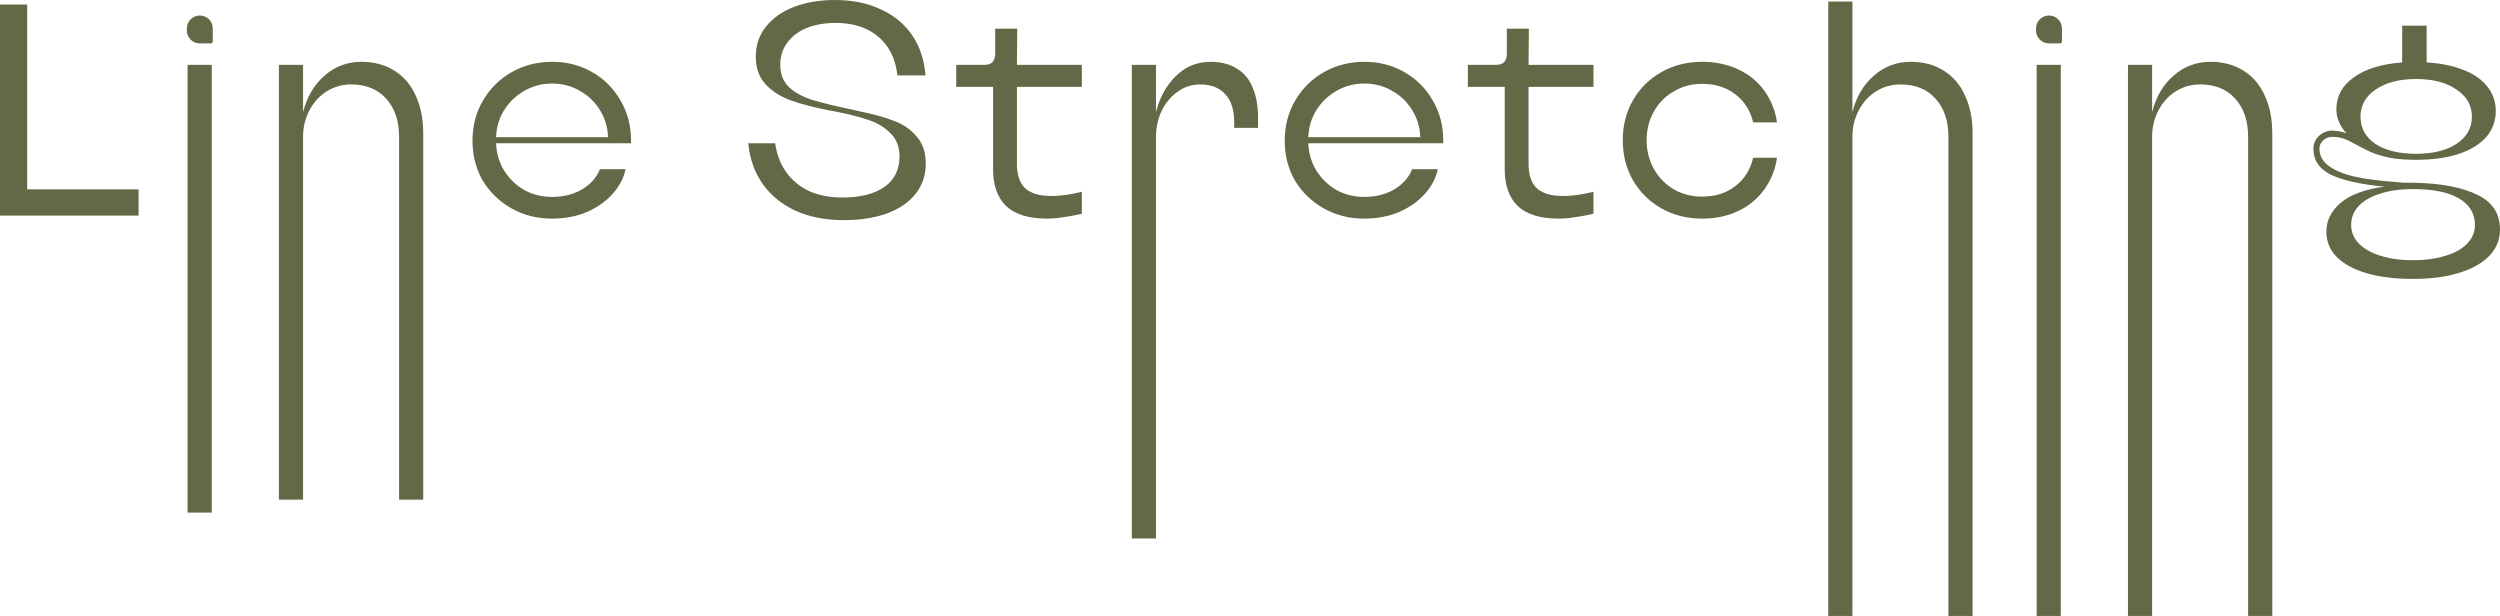
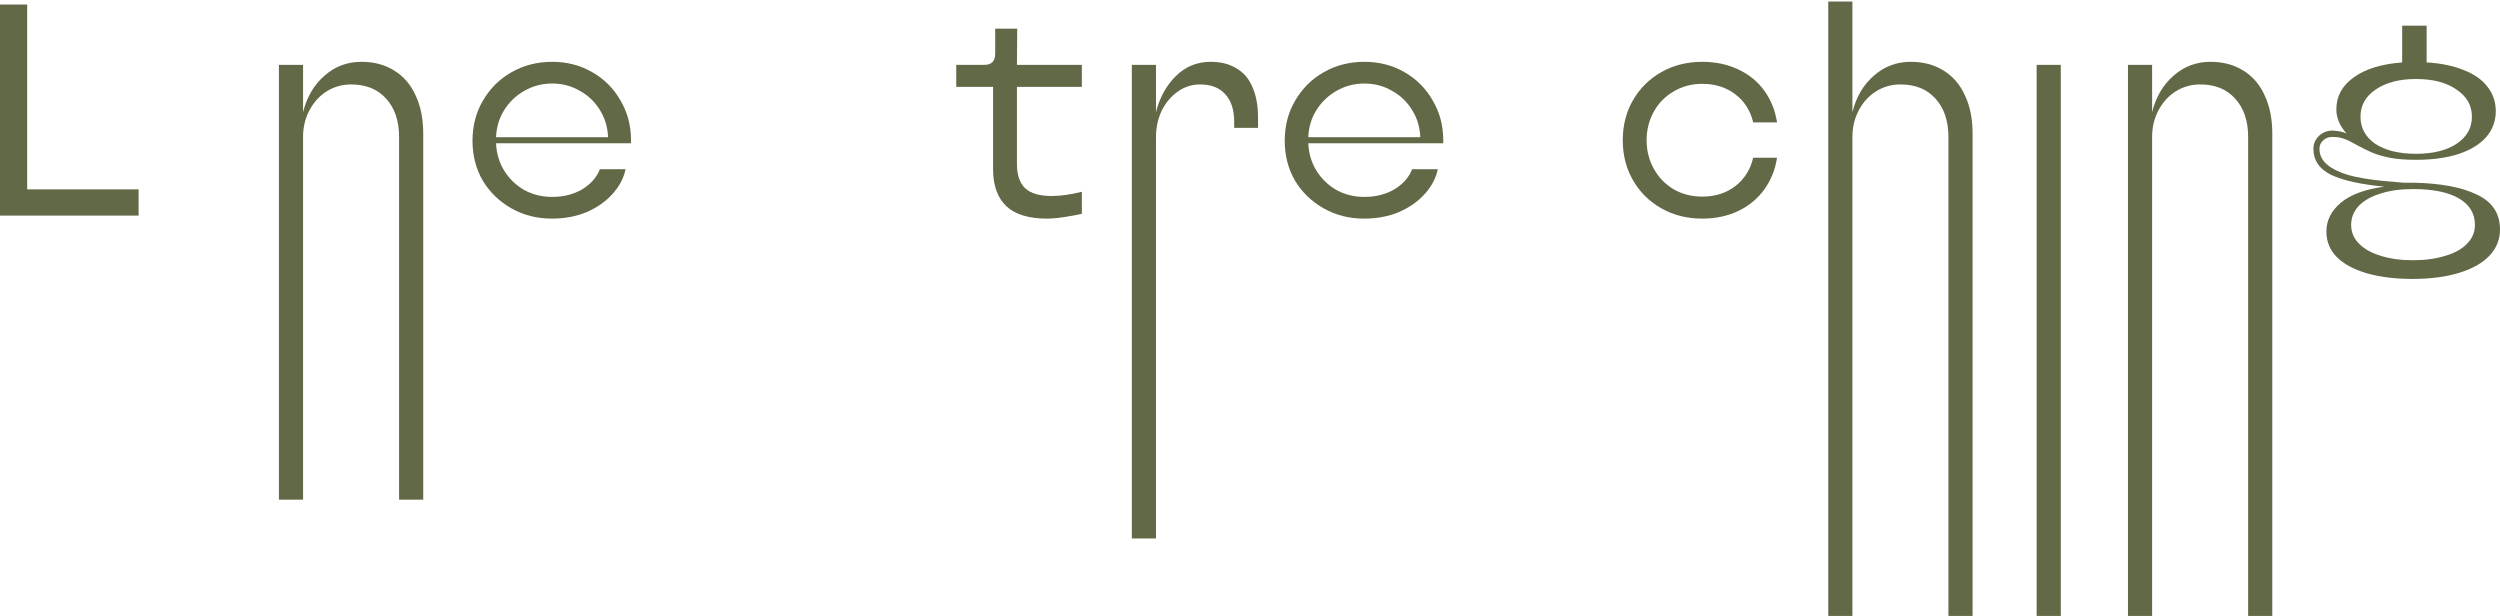
<svg xmlns="http://www.w3.org/2000/svg" width="1936" height="477" viewBox="0 0 1936 477" fill="none">
  <path d="M0 166.963V3.508H21.044V146.648H107.324V166.963H0Z" fill="#626947" />
-   <path d="M145.263 396.963V50.209H163.969V396.963H145.263ZM154.733 33.63C149.187 33.63 144.691 29.134 144.691 23.589L144.691 22.042C144.691 16.496 149.187 12 154.733 12V12C160.279 12 164.775 16.496 164.775 22.042L164.775 32.028C164.775 32.913 164.058 33.63 163.173 33.63H154.733V33.63Z" fill="#626947" />
  <path d="M215.985 386.963V50.209H234.691V86.87C237.653 75.039 243.187 65.621 251.292 58.616C259.398 51.455 268.907 47.874 279.819 47.874C289.639 47.874 298.135 50.132 305.305 54.646C312.632 59.161 318.165 65.621 321.906 74.027C325.804 82.278 327.752 92.085 327.752 103.449V386.963H309.046V106.018C309.046 93.564 305.695 83.679 298.992 76.362C292.445 69.046 283.404 65.387 271.869 65.387C265.01 65.387 258.697 67.178 252.929 70.758C247.317 74.339 242.875 79.242 239.601 85.469C236.328 91.696 234.691 98.546 234.691 106.018V386.963H215.985Z" fill="#626947" />
  <path d="M427.397 169.298C415.861 169.298 405.417 166.652 396.064 161.359C386.712 156.066 379.307 148.905 373.851 139.876C368.551 130.692 365.901 120.417 365.901 109.053C365.901 97.378 368.629 86.948 374.085 77.763C379.541 68.423 386.945 61.106 396.298 55.814C405.651 50.521 416.095 47.874 427.63 47.874C439.01 47.874 449.298 50.521 458.495 55.814C467.848 61.106 475.174 68.423 480.474 77.763C485.93 86.948 488.658 97.222 488.658 108.586C488.658 108.898 488.658 109.287 488.658 109.754C488.658 110.221 488.658 110.61 488.658 110.921H384.14C384.451 118.705 386.556 125.788 390.453 132.171C394.35 138.398 399.494 143.379 405.885 147.115C412.432 150.696 419.68 152.486 427.63 152.486C436.36 152.486 444.076 150.54 450.779 146.648C457.482 142.601 462.08 137.386 464.574 131.003H484.449C483.046 137.853 479.695 144.235 474.395 150.151C469.251 155.911 462.626 160.581 454.52 164.161C446.414 167.586 437.373 169.298 427.397 169.298ZM470.887 106.251C470.576 98.468 468.471 91.463 464.574 85.236C460.677 78.853 455.455 73.872 448.908 70.291C442.517 66.555 435.424 64.687 427.63 64.687C419.836 64.687 412.666 66.555 406.119 70.291C399.728 73.872 394.506 78.853 390.453 85.236C386.556 91.463 384.451 98.468 384.14 106.251H470.887Z" fill="#626947" />
-   <path d="M653.334 170.466C639.305 170.466 626.912 168.053 616.156 163.227C605.4 158.246 596.827 151.24 590.436 142.212C584.201 133.183 580.537 122.753 579.446 110.921H600.256C601.503 119.483 604.309 126.878 608.674 133.105C613.039 139.332 618.884 144.235 626.211 147.816C633.693 151.24 642.344 152.953 652.165 152.953C666.194 152.953 677.106 150.229 684.9 144.78C692.694 139.176 696.591 131.314 696.591 121.196C696.591 113.879 694.331 107.964 689.81 103.449C685.445 98.779 679.522 95.199 672.04 92.708C664.713 90.217 655.204 87.882 643.513 85.703H643.279C630.965 83.368 620.677 80.721 612.415 77.763C604.309 74.806 597.762 70.603 592.774 65.154C587.786 59.705 585.292 52.622 585.292 43.905C585.292 35.031 587.864 27.326 593.008 20.787C598.308 14.094 605.556 8.956 614.753 5.376C624.106 1.795 634.706 0.005 646.553 0.005C660.115 0.005 671.962 2.418 682.094 7.244C692.382 11.914 700.488 18.608 706.411 27.326C712.335 36.043 715.764 46.395 716.699 58.382H694.954C693.551 45.617 688.641 35.654 680.223 28.493C671.806 21.332 660.816 17.752 647.254 17.752C638.681 17.752 631.121 19.075 624.574 21.721C618.183 24.368 613.194 28.182 609.609 33.163C606.024 37.989 604.231 43.671 604.231 50.209C604.231 57.215 606.414 62.897 610.778 67.255C615.143 71.459 621.144 74.806 628.783 77.296C636.421 79.631 647.021 82.2 660.582 85.002C661.206 85.158 661.751 85.313 662.219 85.469C662.687 85.469 663.154 85.547 663.622 85.703C663.934 85.858 664.245 85.936 664.557 85.936C664.869 85.936 665.181 86.014 665.493 86.17C676.404 88.349 685.367 90.84 692.382 93.642C699.553 96.288 705.398 100.336 709.919 105.784C714.595 111.077 716.933 118.082 716.933 126.8C716.933 135.673 714.283 143.457 708.983 150.151C703.839 156.689 696.435 161.748 686.77 165.329C677.262 168.754 666.116 170.466 653.334 170.466Z" fill="#626947" />
  <path d="M810.895 169.298C796.71 169.298 786.188 166.107 779.329 159.725C772.47 153.186 769.041 143.613 769.041 131.003V67.255H740.515V50.209H762.26C765.066 50.209 767.17 49.509 768.573 48.108C769.976 46.551 770.678 44.372 770.678 41.57V22.189H787.747L787.513 50.209H837.784V67.255H787.513V127.034C787.513 135.595 789.695 141.9 794.06 145.948C798.424 149.839 805.205 151.785 814.402 151.785C821.105 151.785 828.899 150.696 837.784 148.516V165.562C833.731 166.496 829.133 167.353 823.989 168.131C819.001 168.909 814.636 169.298 810.895 169.298Z" fill="#626947" />
  <path d="M876.485 416.963V50.209H895.191V86.87C897.997 75.662 903.063 66.399 910.39 59.083C917.872 51.611 926.913 47.874 937.513 47.874C945.463 47.874 952.166 49.587 957.622 53.011C963.233 56.281 967.364 61.184 970.014 67.722C972.82 74.105 974.223 81.889 974.223 91.073V99.013H955.751V94.342C955.751 85.002 953.413 77.841 948.736 72.86C944.216 67.878 937.747 65.387 929.329 65.387C922.938 65.387 917.17 67.255 912.026 70.992C906.882 74.572 902.751 79.476 899.634 85.703C896.672 91.93 895.191 98.857 895.191 106.485V416.963H876.485Z" fill="#626947" />
  <path d="M1056.39 169.298C1044.85 169.298 1034.41 166.652 1025.05 161.359C1015.7 156.066 1008.3 148.905 1002.84 139.876C997.54 130.692 994.891 120.417 994.891 109.053C994.891 97.378 997.618 86.948 1003.07 77.763C1008.53 68.423 1015.93 61.106 1025.29 55.814C1034.64 50.521 1045.08 47.874 1056.62 47.874C1068 47.874 1078.29 50.521 1087.48 55.814C1096.84 61.106 1104.16 68.423 1109.46 77.763C1114.92 86.948 1117.65 97.222 1117.65 108.586C1117.65 108.898 1117.65 109.287 1117.65 109.754C1117.65 110.221 1117.65 110.61 1117.65 110.921H1013.13C1013.44 118.705 1015.54 125.788 1019.44 132.171C1023.34 138.398 1028.48 143.379 1034.87 147.115C1041.42 150.696 1048.67 152.486 1056.62 152.486C1065.35 152.486 1073.06 150.54 1079.77 146.648C1086.47 142.601 1091.07 137.386 1093.56 131.003H1113.44C1112.04 137.853 1108.68 144.235 1103.38 150.151C1098.24 155.911 1091.61 160.581 1083.51 164.161C1075.4 167.586 1066.36 169.298 1056.39 169.298ZM1099.88 106.251C1099.56 98.468 1097.46 91.463 1093.56 85.236C1089.67 78.853 1084.44 73.872 1077.9 70.291C1071.51 66.555 1064.41 64.687 1056.62 64.687C1048.83 64.687 1041.65 66.555 1035.11 70.291C1028.72 73.872 1023.49 78.853 1019.44 85.236C1015.54 91.463 1013.44 98.468 1013.13 106.251H1099.88Z" fill="#626947" />
-   <path d="M1207.1 169.298C1192.92 169.298 1182.4 166.107 1175.54 159.725C1168.68 153.186 1165.25 143.613 1165.25 131.003V67.255H1136.72V50.209H1158.47C1161.27 50.209 1163.38 49.509 1164.78 48.108C1166.18 46.551 1166.89 44.372 1166.89 41.57V22.189H1183.96L1183.72 50.209H1233.99V67.255H1183.72V127.034C1183.72 135.595 1185.9 141.9 1190.27 145.948C1194.63 149.839 1201.41 151.785 1210.61 151.785C1217.31 151.785 1225.11 150.696 1233.99 148.516V165.562C1229.94 166.496 1225.34 167.353 1220.2 168.131C1215.21 168.909 1210.84 169.298 1207.1 169.298Z" fill="#626947" />
  <path d="M1318.17 169.298C1306.47 169.298 1295.95 166.652 1286.6 161.359C1277.25 156.066 1269.92 148.828 1264.62 139.643C1259.32 130.458 1256.67 120.106 1256.67 108.586C1256.67 97.067 1259.32 86.715 1264.62 77.53C1269.92 68.345 1277.25 61.106 1286.6 55.814C1295.95 50.521 1306.47 47.874 1318.17 47.874C1328.45 47.874 1337.73 49.82 1345.99 53.712C1354.41 57.604 1361.19 63.13 1366.33 70.291C1371.48 77.452 1374.75 85.625 1376.15 94.809H1357.68C1355.5 85.625 1350.9 78.386 1343.89 73.093C1336.87 67.645 1328.3 64.92 1318.17 64.92C1310.06 64.92 1302.73 66.866 1296.19 70.758C1289.64 74.494 1284.49 79.709 1280.75 86.403C1277.01 93.097 1275.14 100.491 1275.14 108.586C1275.14 116.681 1277.01 124.076 1280.75 130.77C1284.49 137.464 1289.64 142.756 1296.19 146.648C1302.73 150.384 1310.06 152.252 1318.17 152.252C1328.3 152.252 1336.87 149.528 1343.89 144.08C1350.9 138.631 1355.5 131.315 1357.68 122.13H1376.15C1374.75 131.315 1371.48 139.487 1366.33 146.648C1361.19 153.809 1354.41 159.413 1345.99 163.461C1337.73 167.353 1328.45 169.298 1318.17 169.298Z" fill="#626947" />
  <path d="M1415.8 476.963V1.173H1434.51V86.87C1437.47 75.039 1443 65.621 1451.11 58.616C1459.21 51.455 1468.72 47.874 1479.63 47.874C1489.45 47.874 1497.95 50.132 1505.12 54.646C1512.45 59.161 1517.98 65.621 1521.72 74.027C1525.62 82.278 1527.57 92.085 1527.57 103.449V476.963H1508.86V106.018C1508.86 93.564 1505.51 83.679 1498.81 76.362C1492.26 69.046 1483.22 65.387 1471.68 65.387C1464.82 65.387 1458.51 67.178 1452.74 70.758C1447.13 74.339 1442.69 79.242 1439.42 85.469C1436.14 91.696 1434.51 98.546 1434.51 106.018V476.963H1415.8Z" fill="#626947" />
  <path d="M1577.17 476.963V50.209H1595.88V476.963H1577.17Z" fill="#626947" />
  <path d="M1647.9 476.963V50.209H1666.6V86.87C1669.56 75.039 1675.1 65.621 1683.2 58.616C1691.31 51.455 1700.82 47.874 1711.73 47.874C1721.55 47.874 1730.04 50.132 1737.22 54.646C1744.54 59.161 1750.08 65.621 1753.82 74.027C1757.71 82.278 1759.66 92.085 1759.66 103.449V476.963H1740.96V106.018C1740.96 93.564 1737.61 83.679 1730.9 76.362C1724.36 69.046 1715.31 65.387 1703.78 65.387C1696.92 65.387 1690.61 67.178 1684.84 70.758C1679.23 74.339 1674.78 79.242 1671.51 85.469C1668.24 91.696 1666.6 98.546 1666.6 106.018V476.963H1647.9Z" fill="#626947" />
  <path d="M1868.43 216C1854.71 216 1842.78 214.521 1832.65 211.563C1822.67 208.606 1814.96 204.402 1809.5 198.954C1804.2 193.505 1801.55 186.967 1801.55 179.339C1801.55 170.777 1805.22 163.383 1812.54 157.156C1820.02 150.773 1831.33 146.57 1846.45 144.547C1828.36 142.834 1814.65 139.799 1805.29 135.44C1796.1 130.925 1791.5 124.154 1791.5 115.125C1791.5 111.388 1792.9 108.119 1795.71 105.317C1798.67 102.515 1802.25 101.114 1806.46 101.114C1807.24 101.114 1808.02 101.192 1808.8 101.348C1809.58 101.348 1810.36 101.425 1811.14 101.581C1812.07 101.737 1813.09 101.97 1814.18 102.282C1815.27 102.593 1816.28 102.982 1817.22 103.449C1811.92 97.534 1809.27 91.307 1809.27 84.769C1809.27 74.65 1813.71 66.399 1822.6 60.017C1831.48 53.478 1844.03 49.587 1860.24 48.341V19.853H1879.18V48.341C1890.09 48.964 1899.6 50.91 1907.71 54.179C1915.81 57.292 1921.97 61.574 1926.18 67.022C1930.54 72.471 1932.73 78.853 1932.73 86.17C1932.73 93.798 1930.23 100.491 1925.24 106.251C1920.26 111.856 1913.09 116.214 1903.73 119.328C1894.38 122.286 1883.47 123.764 1871 123.764C1863.05 123.764 1856.19 123.22 1850.42 122.13C1844.65 120.884 1839.98 119.483 1836.39 117.927C1832.96 116.37 1829.07 114.424 1824.7 112.089C1820.96 109.91 1817.76 108.353 1815.11 107.419C1812.46 106.485 1809.5 106.018 1806.23 106.018C1803.27 106.018 1800.85 106.952 1798.98 108.82C1797.11 110.532 1796.18 112.634 1796.18 115.125C1796.18 120.573 1798.67 125.088 1803.66 128.668C1808.65 132.249 1815.35 134.973 1823.77 136.841C1832.34 138.709 1842.39 140.032 1853.93 140.81C1856.58 141.122 1859.23 141.355 1861.88 141.511C1864.53 141.511 1867.18 141.511 1869.83 141.511C1890.56 141.978 1906.77 145.091 1918.46 150.851C1930.15 156.455 1936 165.407 1936 177.705C1936 185.488 1933.27 192.26 1927.82 198.02C1922.36 203.78 1914.49 208.216 1904.2 211.33C1894.07 214.443 1882.14 216 1868.43 216ZM1868.66 201.523C1878.17 201.523 1886.59 200.355 1893.91 198.02C1901.24 195.84 1906.85 192.649 1910.75 188.446C1914.64 184.399 1916.59 179.651 1916.59 174.202C1916.59 165.329 1912.46 158.479 1904.2 153.653C1895.94 148.828 1884.09 146.415 1868.66 146.415C1859 146.415 1850.58 147.582 1843.41 149.917C1836.24 152.097 1830.62 155.288 1826.57 159.491C1822.67 163.694 1820.73 168.598 1820.73 174.202C1820.73 179.651 1822.67 184.399 1826.57 188.446C1830.62 192.649 1836.24 195.84 1843.41 198.02C1850.58 200.355 1859 201.523 1868.66 201.523ZM1871 119.094C1884.09 119.094 1894.54 116.526 1902.33 111.388C1910.28 106.096 1914.25 99.09 1914.25 90.373C1914.25 81.655 1910.28 74.65 1902.33 69.357C1894.54 63.909 1884.09 61.184 1871 61.184C1858.06 61.184 1847.62 63.909 1839.67 69.357C1831.87 74.65 1827.97 81.655 1827.97 90.373C1827.97 99.09 1831.79 106.096 1839.43 111.388C1847.23 116.526 1857.75 119.094 1871 119.094Z" fill="#626947" />
-   <path d="M1576.69 22.042L1576.69 23.589C1576.69 29.134 1581.19 33.63 1586.73 33.63H1595.17C1596.06 33.63 1596.78 32.913 1596.78 32.028L1596.78 22.042C1596.78 16.496 1592.28 12 1586.73 12C1581.19 12 1576.69 16.496 1576.69 22.042Z" fill="#626947" />
</svg>